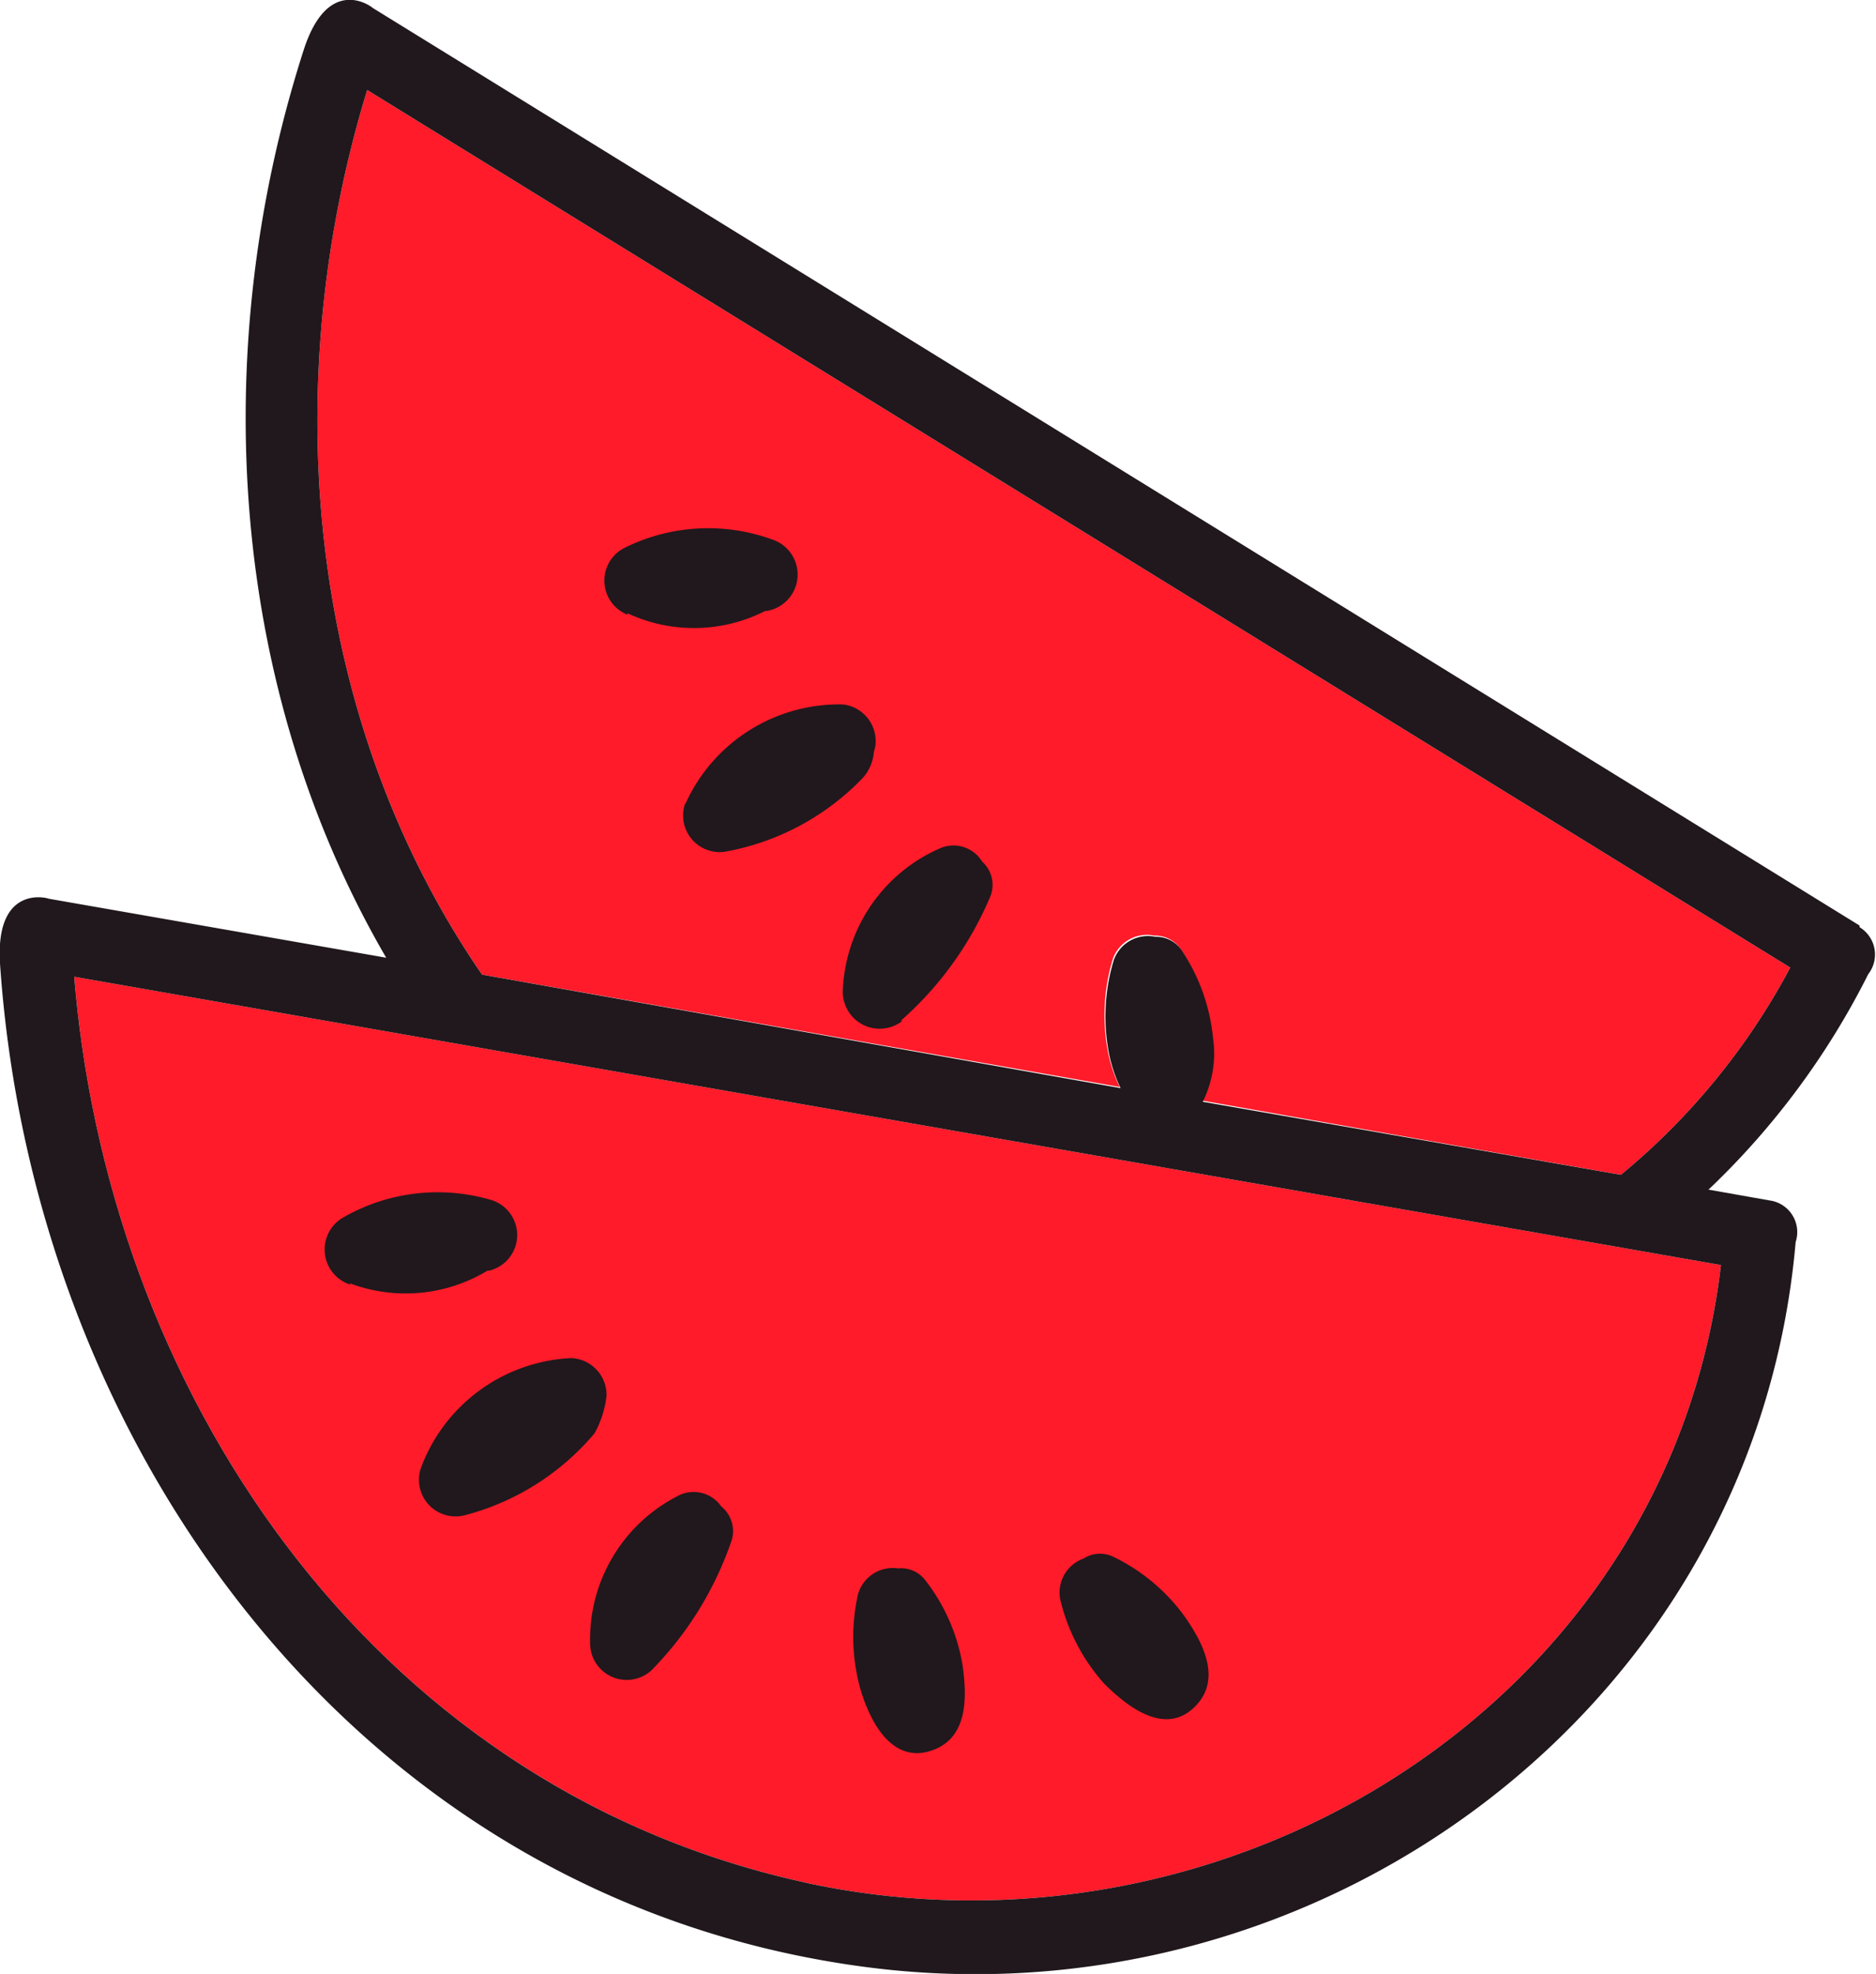
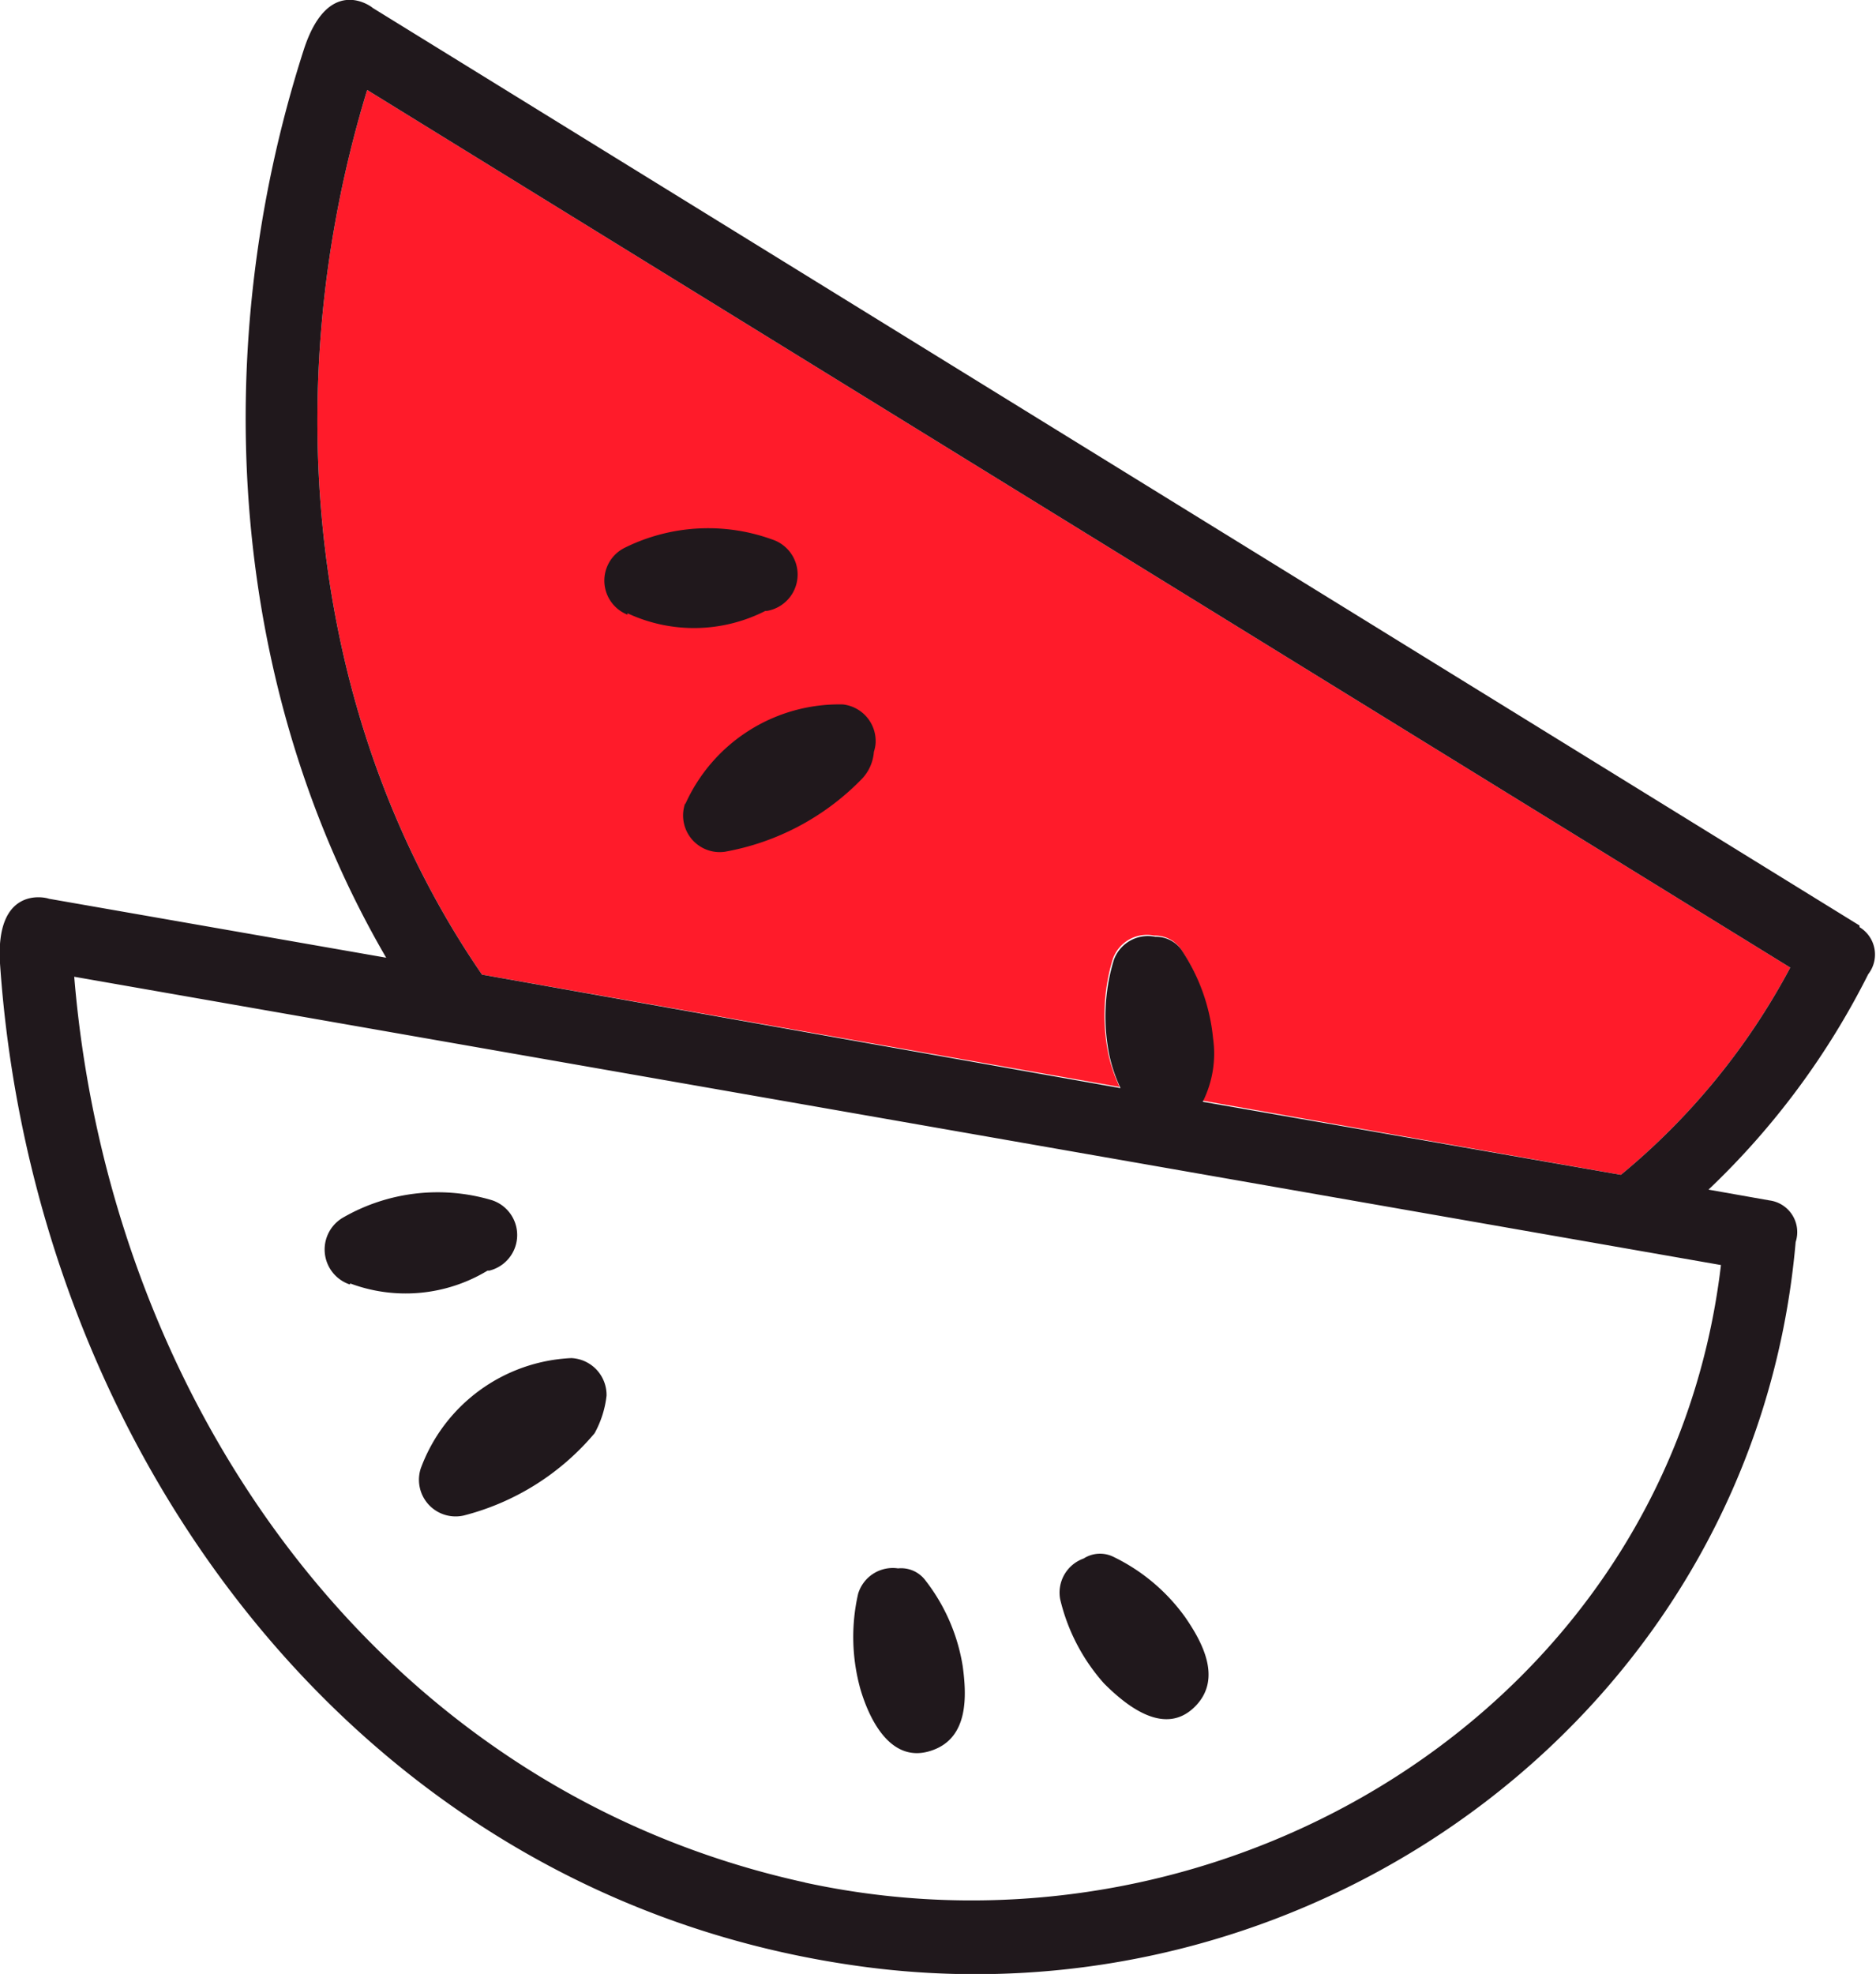
<svg xmlns="http://www.w3.org/2000/svg" viewBox="0 0 79.86 84.01">
  <defs>
    <style>.cls-1{fill:#ff1b2a;}.cls-2{fill:#20181c;}</style>
  </defs>
  <g id="Layer_2" data-name="Layer 2">
    <g id="Layer_1-2" data-name="Layer 1">
      <path class="cls-1" d="M69,50,51.17,46.84a4.65,4.65,0,0,0,.43-2.69,8.17,8.17,0,0,0-1.35-3.78,1.32,1.32,0,0,0-1.11-.55,1.54,1.54,0,0,0-1.77,1,8.26,8.26,0,0,0-.18,4.07,6.55,6.55,0,0,0,.47,1.37L20.52,41.48c-7.37-10.73-8.8-24.85-4.89-37.65L76.21,41.18A29.18,29.18,0,0,1,69,50" />
-       <path class="cls-1" d="M34.28,80.12C16,76.12,4.64,59.51,3.16,41.57l70.1,12.27c-2.21,18.68-21,30.19-39,26.28" />
      <path class="cls-2" d="M14.9,54.62a6.74,6.74,0,0,0,5.85-.54.18.18,0,0,1,.07,0,1.56,1.56,0,0,0,.12-3,8.07,8.07,0,0,0-6.32.73,1.57,1.57,0,0,0,.28,2.86" />
      <path class="cls-2" d="M17.91,62.5a1.56,1.56,0,0,0,1.83,2A10.76,10.76,0,0,0,25.31,61a4.29,4.29,0,0,0,.51-1.6,1.57,1.57,0,0,0-1.5-1.6,7.18,7.18,0,0,0-6.41,4.7" />
-       <path class="cls-2" d="M27.72,71.1a14.57,14.57,0,0,0,3.39-5.44,1.35,1.35,0,0,0-.41-1.55,1.43,1.43,0,0,0-1.89-.42,6.85,6.85,0,0,0-3.69,6.23,1.56,1.56,0,0,0,2.6,1.18" />
      <path class="cls-2" d="M39.72,74.48c1.5-.55,1.44-2.28,1.26-3.58a8,8,0,0,0-1.61-3.67,1.29,1.29,0,0,0-1.14-.48,1.54,1.54,0,0,0-1.7,1.08,8.25,8.25,0,0,0,.1,4.07c.4,1.35,1.34,3.23,3.09,2.58" />
      <path class="cls-2" d="M47,71.65c1,1,2.64,2.29,3.92.93,1.09-1.16.27-2.69-.48-3.77a8.09,8.09,0,0,0-3.08-2.57,1.29,1.29,0,0,0-1.23.09,1.54,1.54,0,0,0-1,1.73A8.23,8.23,0,0,0,47,71.65" />
      <path class="cls-2" d="M69,50l-17.8-3.11a4.57,4.57,0,0,0,.44-2.69,8.17,8.17,0,0,0-1.35-3.78,1.32,1.32,0,0,0-1.11-.55,1.54,1.54,0,0,0-1.77,1,8.26,8.26,0,0,0-.18,4.07,6.55,6.55,0,0,0,.47,1.37L20.52,41.48c-7.37-10.72-8.8-24.85-4.89-37.65L76.21,41.18A29.18,29.18,0,0,1,69,50M34.28,80.12C16,76.12,4.64,59.51,3.16,41.57l70.1,12.27c-2.21,18.68-21,30.19-39,26.28m44.9-40.73L15.87.34C15.7.19,13.94-1,12.93,2.12c-4.18,13-3.09,27.31,3.51,38.64L2.08,38.25C1.87,38.17-.2,37.74,0,41c1.4,20.65,15.22,39.77,36.66,42.69,19.48,2.66,38.05-11,39.78-30.83a1.36,1.36,0,0,0-1.11-1.77l-2.6-.46a33.13,33.13,0,0,0,6.8-9.17,1.36,1.36,0,0,0-.37-2" />
      <path class="cls-2" d="M26.71,26.1A6.69,6.69,0,0,0,32.58,26l.07,0a1.57,1.57,0,0,0,.33-3,8,8,0,0,0-6.36.3,1.56,1.56,0,0,0,.09,2.86" />
      <path class="cls-2" d="M29.17,34.18a1.56,1.56,0,0,0,1.69,2.07,10.77,10.77,0,0,0,5.79-3.06A1.86,1.86,0,0,0,37.2,32a1.65,1.65,0,0,0,.07-.32,1.57,1.57,0,0,0-1.39-1.7,7.18,7.18,0,0,0-6.71,4.25" />
-       <path class="cls-2" d="M38.36,43.43a14.56,14.56,0,0,0,3.76-5.19,1.33,1.33,0,0,0-.31-1.57A1.43,1.43,0,0,0,40,36.11a6.9,6.9,0,0,0-4.12,6,1.57,1.57,0,0,0,2.52,1.35" />
    </g>
  </g>
</svg>